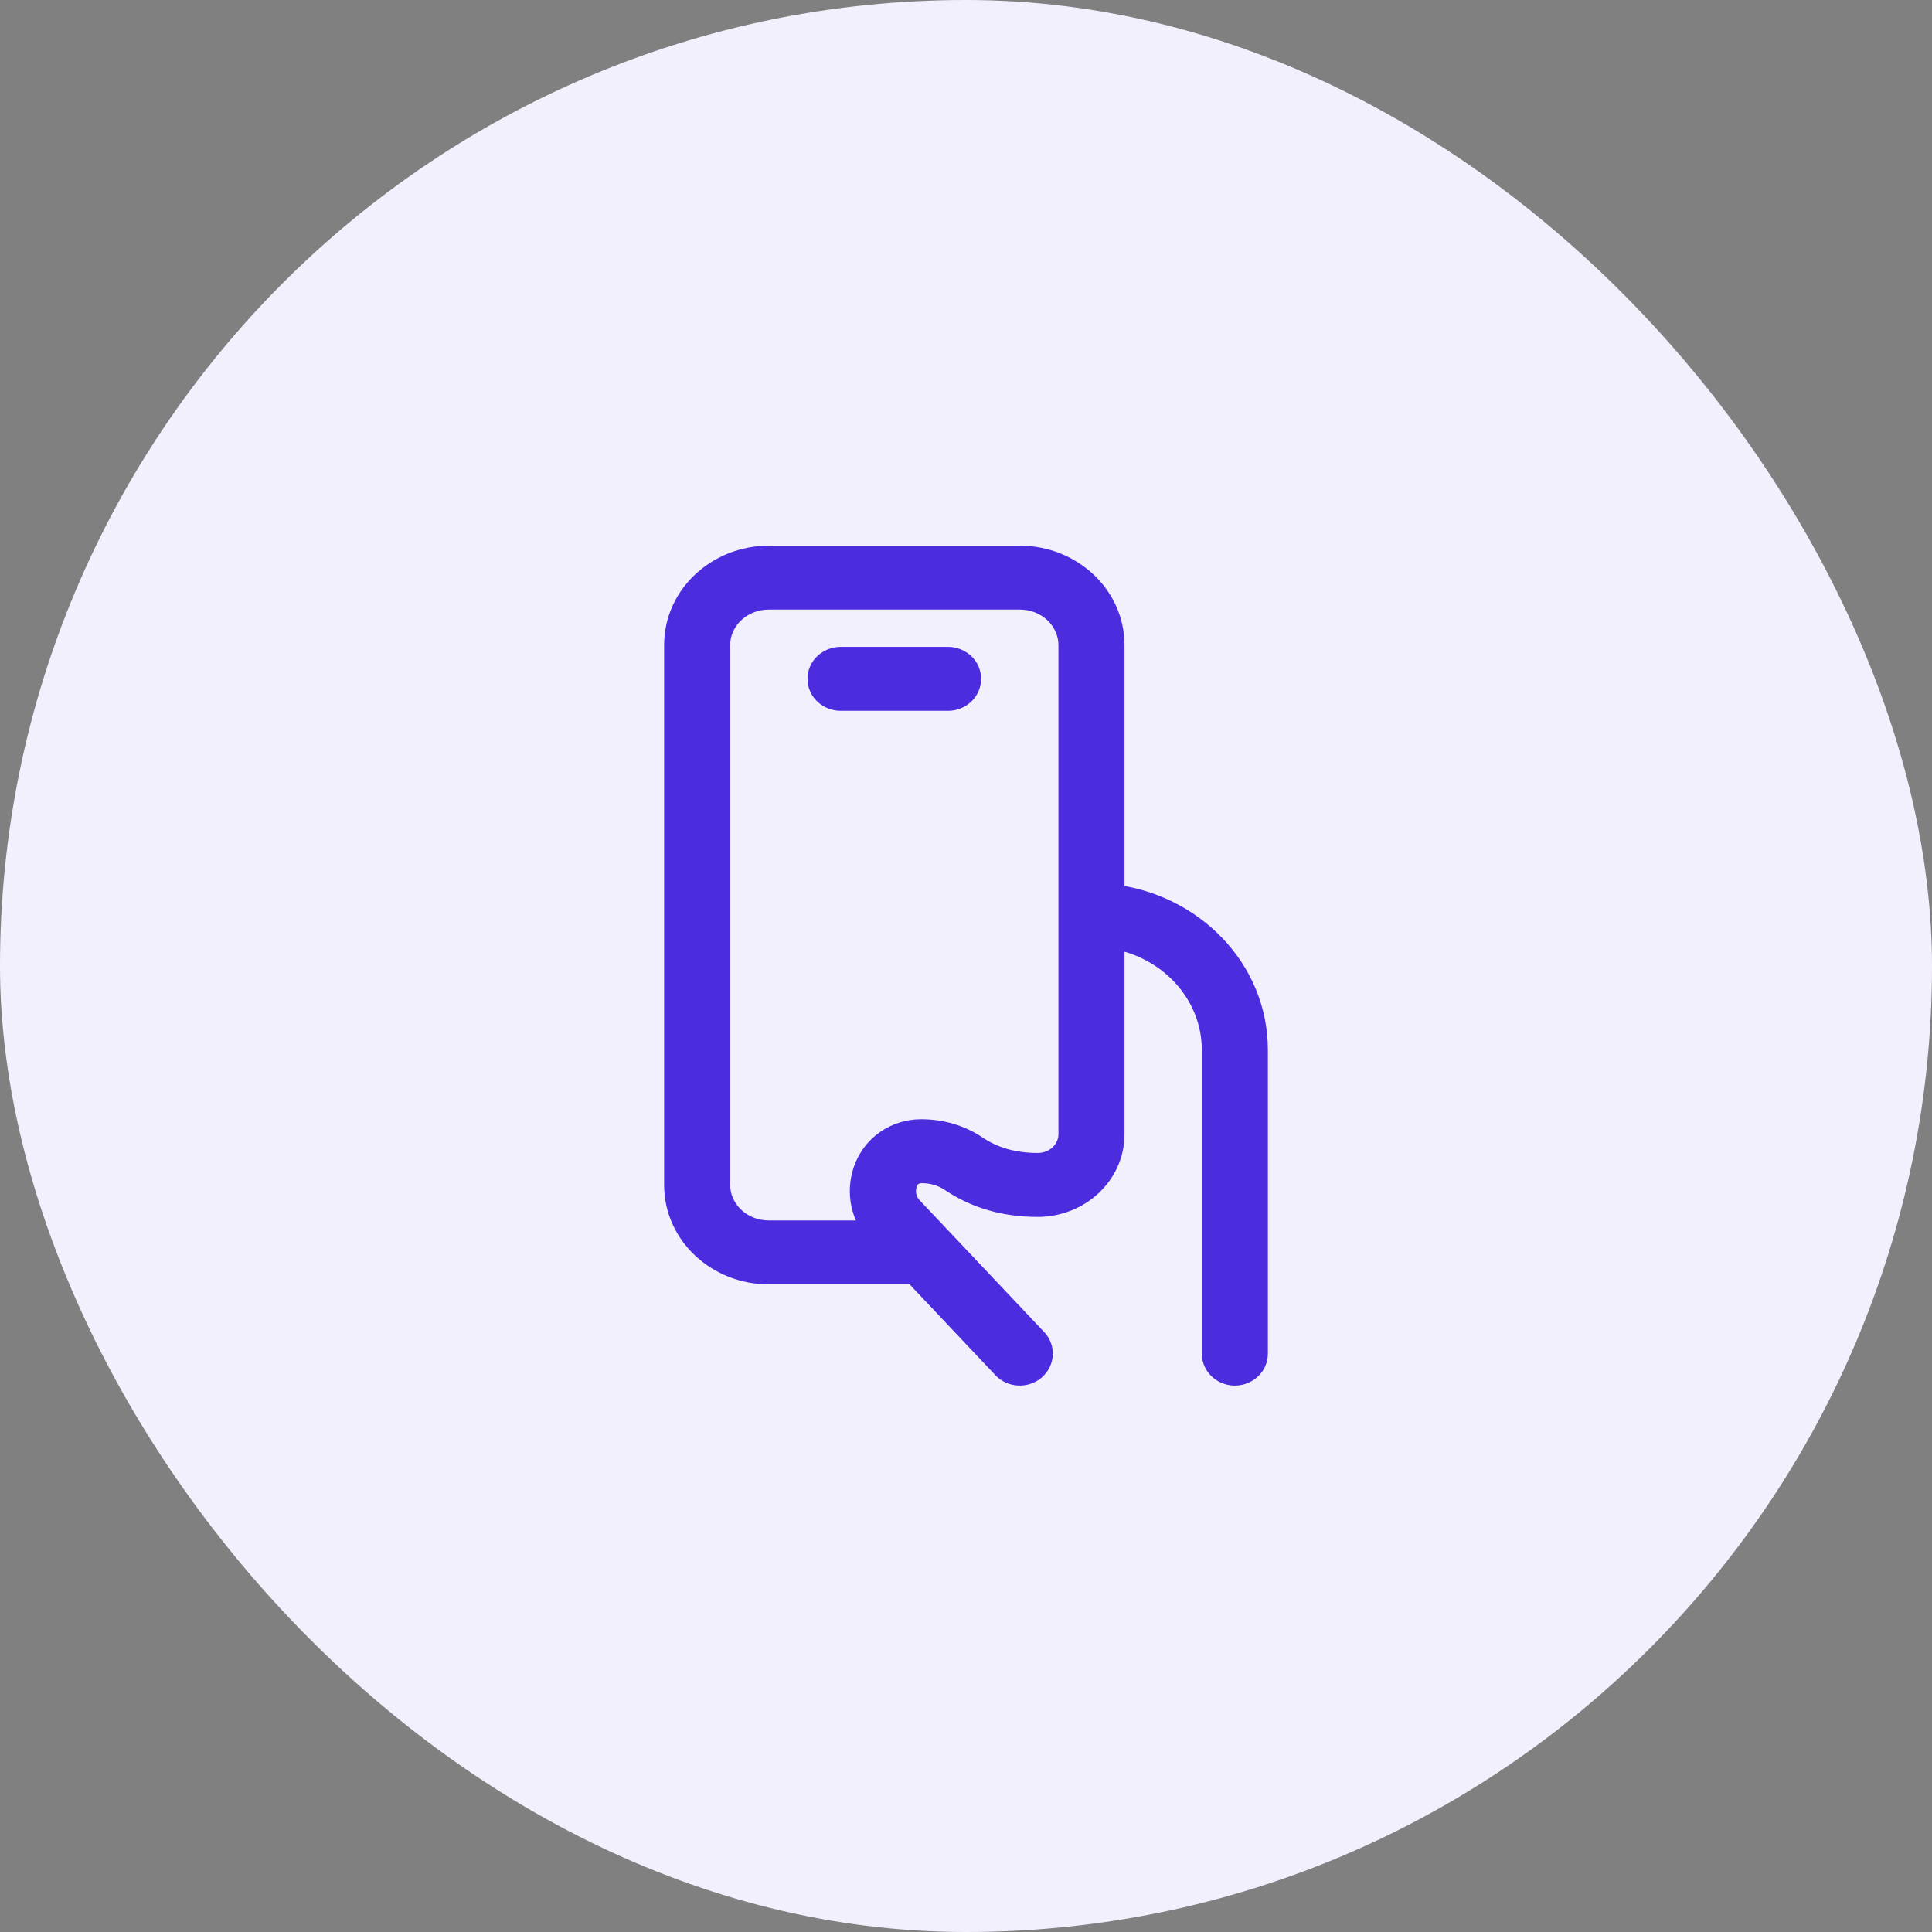
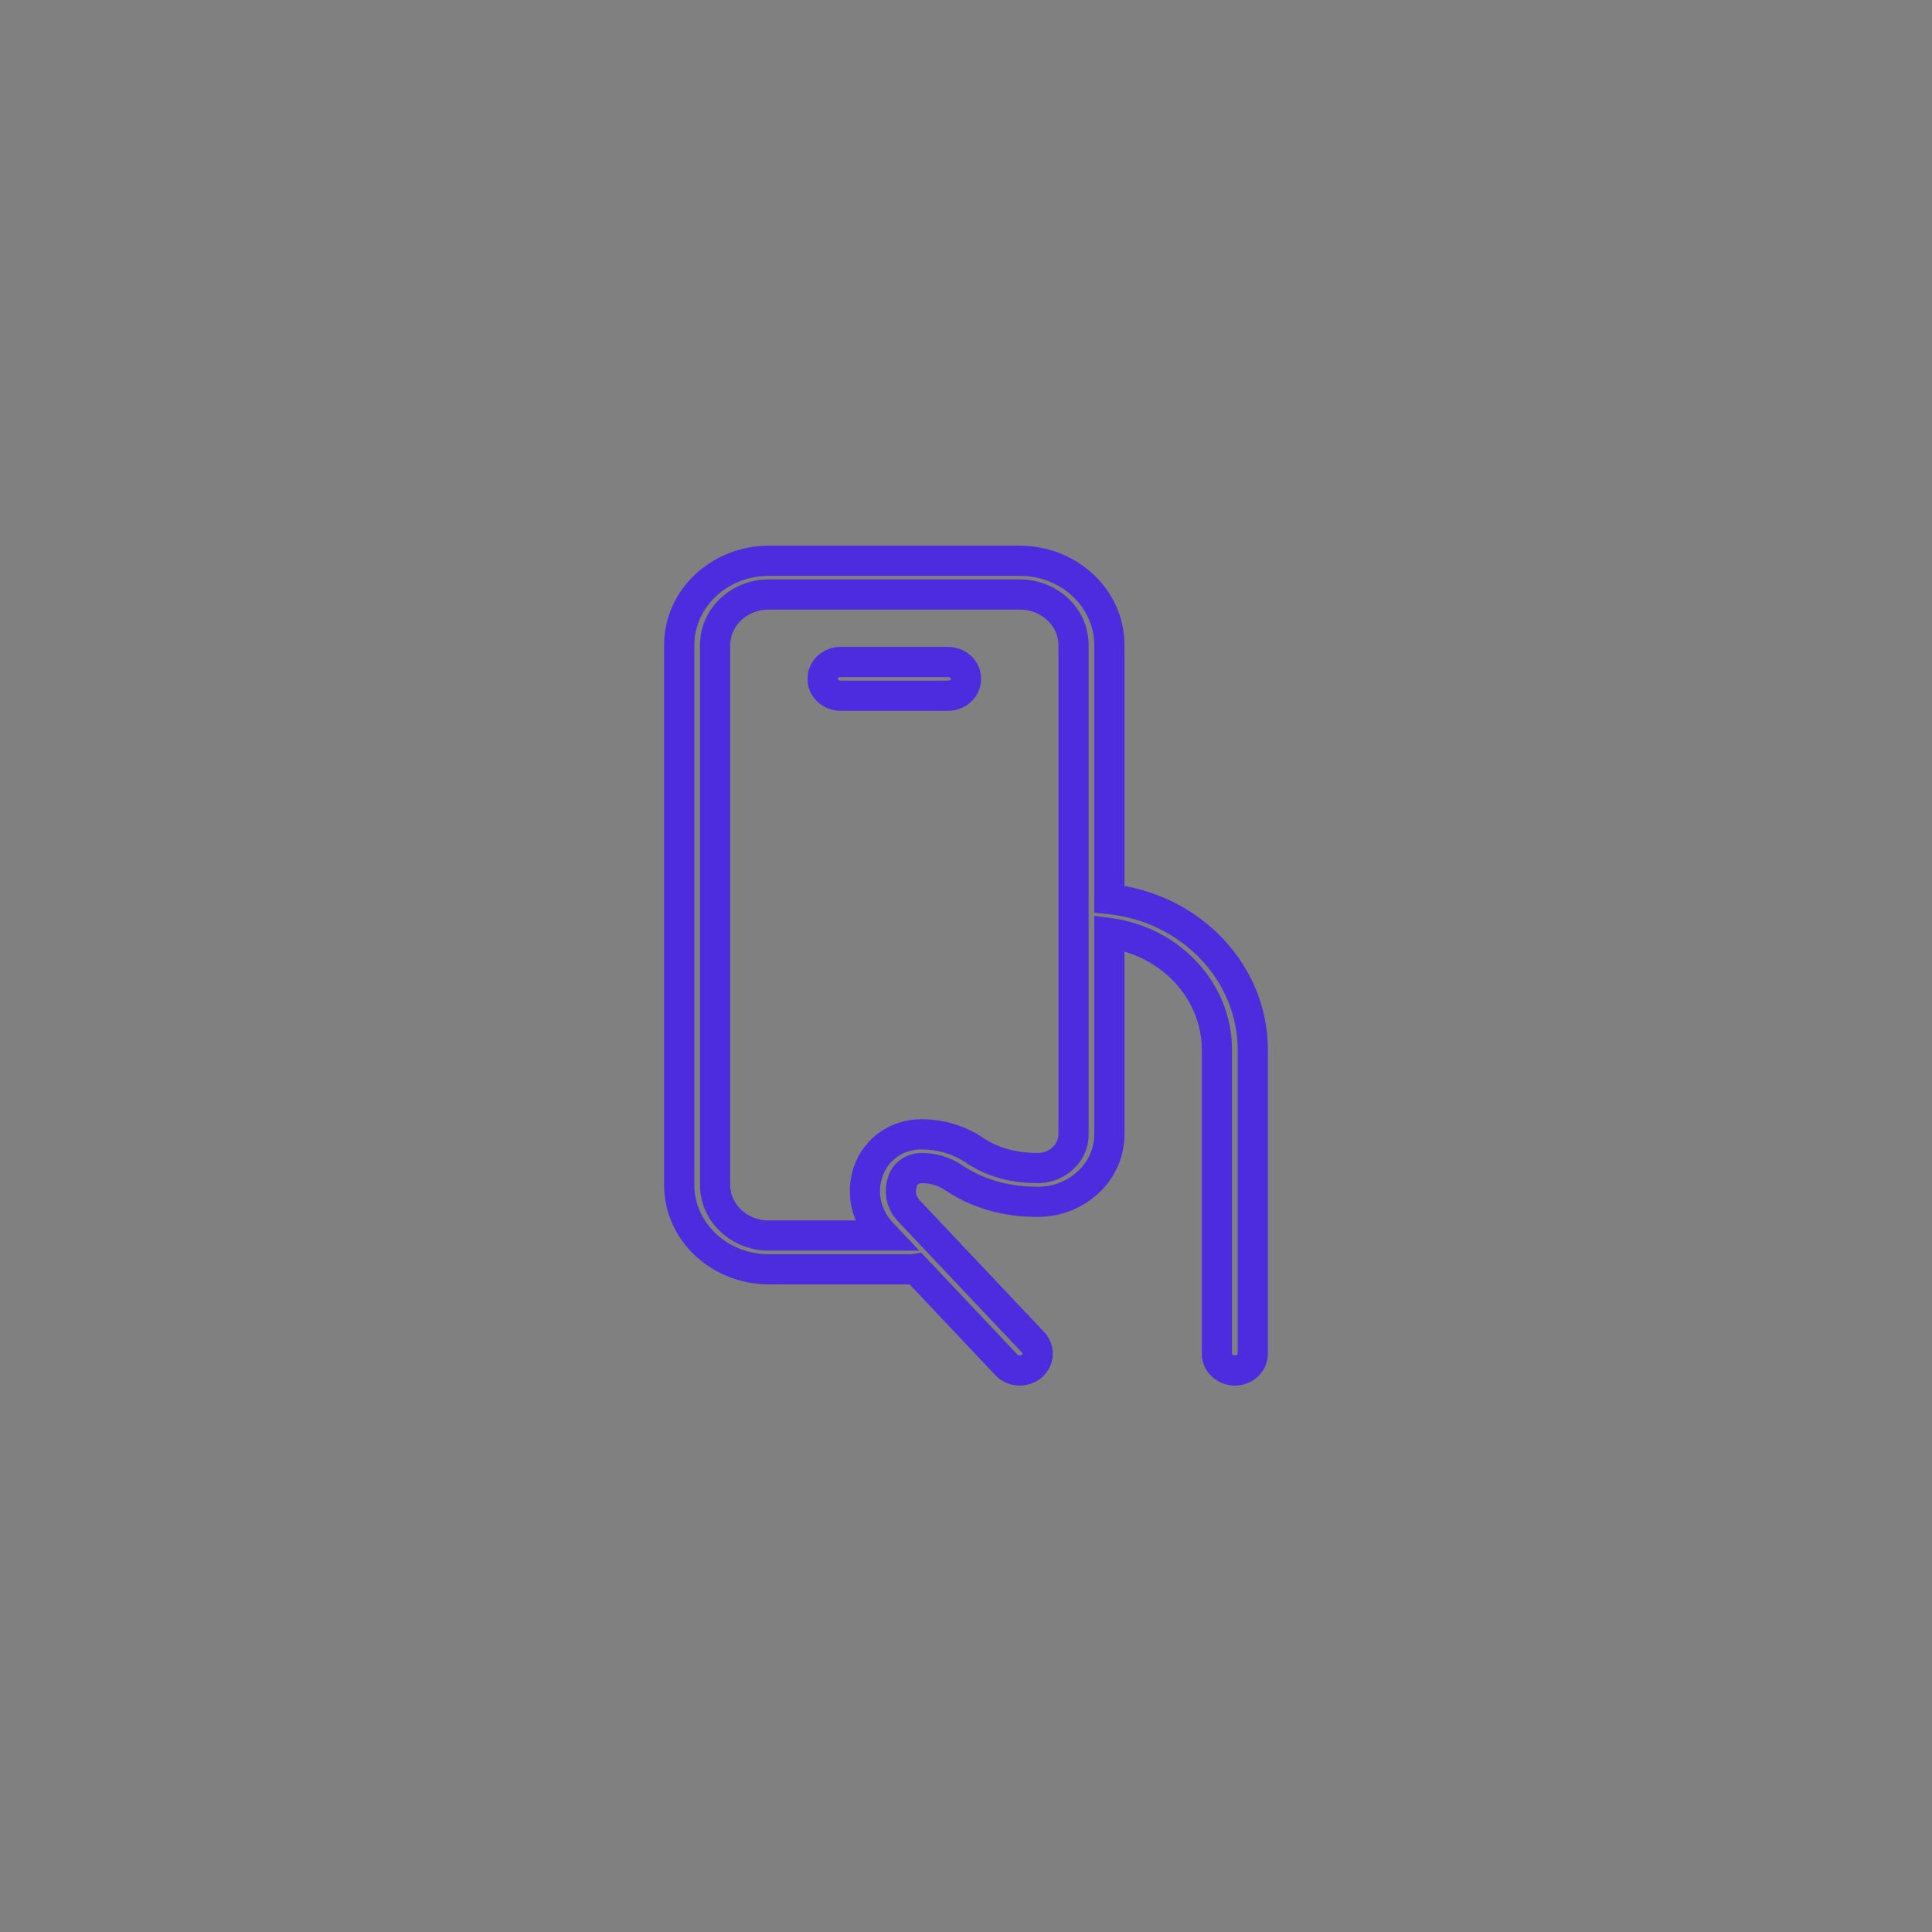
<svg xmlns="http://www.w3.org/2000/svg" width="64" height="64" viewBox="0 0 64 64" fill="none">
  <rect x="0" y="0" width="64" height="64" fill="#808080" stroke="none" />
-   <rect width="64" height="64" rx="32" fill="#F3F0FD" />
-   <path fill-rule="evenodd" clip-rule="evenodd" d="M36.75 29.783C39.422 30.061 41.5 32.193 41.5 34.782V44.841C41.5 45.15 41.234 45.4 40.906 45.4L40.892 45.4C40.571 45.392 40.312 45.145 40.312 44.841V34.782C40.312 32.811 38.764 31.181 36.75 30.91L36.75 37.576C36.75 38.811 35.687 39.812 34.375 39.812C33.315 39.812 32.378 39.544 31.582 39.008C31.28 38.803 30.917 38.694 30.545 38.694C30.239 38.694 29.994 38.86 29.907 39.107C29.775 39.479 29.854 39.842 30.099 40.101L34.225 44.47C34.443 44.7 34.421 45.053 34.176 45.259C33.931 45.463 33.555 45.443 33.337 45.212L30.337 42.036C30.299 42.043 30.259 42.047 30.219 42.047H25.469C23.829 42.047 22.5 40.796 22.5 39.253V21.37C22.5 19.827 23.829 18.576 25.469 18.576H33.781C35.421 18.576 36.75 19.827 36.75 21.37L36.75 29.783ZM29.211 40.843C28.684 40.285 28.514 39.504 28.765 38.796C29.029 38.05 29.728 37.576 30.516 37.576C31.165 37.576 31.77 37.758 32.274 38.098C32.862 38.495 33.556 38.693 34.375 38.693C35.031 38.693 35.562 38.193 35.562 37.576L35.562 21.37C35.562 20.444 34.765 19.693 33.781 19.693L25.469 19.693C24.485 19.693 23.688 20.444 23.688 21.37V39.252C23.688 40.178 24.485 40.929 25.469 40.929H29.292L29.211 40.843ZM27.25 22.488C27.25 22.796 27.516 23.046 27.844 23.046H31.406C31.734 23.046 32 22.796 32 22.488C32 22.179 31.734 21.929 31.406 21.929H27.844C27.516 21.929 27.25 22.179 27.25 22.488Z" fill="#4D2CE0" />
  <path d="M36.75 29.783H36.25V30.234L36.698 30.281L36.75 29.783ZM40.906 45.4L40.901 45.9H40.906V45.4ZM40.892 45.4L40.881 45.9L40.886 45.9L40.892 45.4ZM36.75 30.91L36.817 30.414L36.25 30.338V30.91H36.75ZM36.75 37.576H36.25H36.75ZM31.582 39.008L31.862 38.593H31.862L31.582 39.008ZM30.545 38.694L30.545 39.194H30.545V38.694ZM29.907 39.107L29.435 38.94H29.435L29.907 39.107ZM30.099 40.101L30.462 39.757L30.099 40.101ZM34.225 44.47L33.861 44.813V44.813L34.225 44.47ZM34.176 45.259L34.496 45.643L34.496 45.642L34.176 45.259ZM33.337 45.212L32.974 45.556V45.556L33.337 45.212ZM30.337 42.036L30.701 41.692L30.513 41.493L30.244 41.544L30.337 42.036ZM36.75 21.37L36.25 21.37L36.75 21.37ZM28.765 38.796L28.294 38.629L28.765 38.796ZM29.211 40.843L28.848 41.186L28.848 41.186L29.211 40.843ZM30.516 37.576L30.516 37.076H30.516V37.576ZM32.274 38.098L31.994 38.513H31.994L32.274 38.098ZM35.562 37.576H35.062H35.562ZM35.562 21.37L36.062 21.37V21.37H35.562ZM33.781 19.693V19.193V19.693ZM25.469 19.693V20.193V19.693ZM29.292 40.929V41.429H30.452L29.656 40.585L29.292 40.929ZM42 34.782C42 31.911 39.701 29.588 36.802 29.286L36.698 30.281C39.143 30.535 41 32.476 41 34.782H42ZM42 44.841V34.782H41V44.841H42ZM40.906 45.9C41.481 45.9 42 45.454 42 44.841H41C41 44.847 40.998 44.858 40.983 44.872C40.968 44.886 40.942 44.9 40.906 44.9V45.9ZM40.886 45.9L40.901 45.9L40.912 44.9L40.898 44.9L40.886 45.9ZM39.812 44.841C39.812 45.445 40.316 45.887 40.881 45.9L40.903 44.9C40.869 44.899 40.843 44.886 40.828 44.871C40.814 44.858 40.812 44.847 40.812 44.841H39.812ZM39.812 34.782V44.841H40.812V34.782H39.812ZM36.683 31.405C38.476 31.647 39.812 33.088 39.812 34.782H40.812C40.812 32.535 39.052 30.715 36.817 30.414L36.683 31.405ZM37.25 37.576L37.25 30.91H36.25L36.25 37.576H37.25ZM34.375 40.312C35.934 40.312 37.25 39.115 37.25 37.576H36.25C36.25 38.507 35.44 39.312 34.375 39.312V40.312ZM31.303 39.422C32.19 40.02 33.227 40.312 34.375 40.312V39.312C33.402 39.312 32.565 39.067 31.862 38.593L31.303 39.422ZM30.545 39.194C30.82 39.194 31.085 39.275 31.303 39.422L31.862 38.593C31.475 38.332 31.015 38.194 30.545 38.194V39.194ZM30.378 39.274C30.384 39.258 30.395 39.241 30.418 39.226C30.442 39.21 30.483 39.194 30.545 39.194L30.545 38.194C30.056 38.194 29.603 38.468 29.435 38.94L30.378 39.274ZM30.462 39.757C30.352 39.641 30.306 39.477 30.378 39.274L29.435 38.94C29.244 39.481 29.356 40.042 29.735 40.444L30.462 39.757ZM34.589 44.126L30.462 39.757L29.735 40.444L33.861 44.813L34.589 44.126ZM34.496 45.642C34.96 45.255 35.007 44.569 34.589 44.126L33.861 44.813C33.869 44.821 33.872 44.827 33.873 44.831C33.875 44.835 33.875 44.839 33.875 44.843C33.875 44.846 33.874 44.851 33.871 44.856C33.869 44.86 33.864 44.867 33.855 44.875L34.496 45.642ZM32.974 45.556C33.376 45.981 34.051 46.013 34.496 45.643L33.856 44.874C33.837 44.89 33.808 44.901 33.774 44.899C33.739 44.897 33.715 44.884 33.701 44.869L32.974 45.556ZM29.974 42.379L32.974 45.556L33.701 44.869L30.701 41.692L29.974 42.379ZM30.219 42.547C30.291 42.547 30.362 42.54 30.431 42.527L30.244 41.544C30.236 41.546 30.228 41.547 30.219 41.547V42.547ZM25.469 42.547H30.219V41.547H25.469V42.547ZM22 39.253C22 41.1 23.582 42.547 25.469 42.547V41.547C24.076 41.547 23 40.492 23 39.253H22ZM22 21.37V39.253H23V21.37H22ZM25.469 18.076C23.582 18.076 22 19.523 22 21.37H23C23 20.131 24.076 19.076 25.469 19.076V18.076ZM33.781 18.076H25.469V19.076H33.781V18.076ZM37.25 21.37C37.25 19.523 35.668 18.076 33.781 18.076V19.076C35.174 19.076 36.25 20.131 36.25 21.37L37.25 21.37ZM37.25 29.783L37.25 21.37L36.25 21.37L36.25 29.783H37.25ZM28.294 38.629C27.978 39.519 28.195 40.495 28.848 41.186L29.575 40.499C29.173 40.074 29.05 39.49 29.236 38.963L28.294 38.629ZM30.516 37.076C29.525 37.076 28.631 37.676 28.294 38.629L29.236 38.963C29.427 38.424 29.932 38.076 30.516 38.076V37.076ZM32.553 37.684C31.963 37.286 31.26 37.076 30.516 37.076L30.516 38.076C31.07 38.076 31.577 38.231 31.994 38.513L32.553 37.684ZM34.375 38.193C33.642 38.193 33.048 38.017 32.553 37.684L31.994 38.513C32.676 38.973 33.471 39.193 34.375 39.193V38.193ZM35.062 37.576C35.062 37.889 34.784 38.193 34.375 38.193V39.193C35.278 39.193 36.062 38.497 36.062 37.576H35.062ZM35.062 21.37L35.062 37.576H36.062L36.062 21.37L35.062 21.37ZM33.781 20.193C34.518 20.193 35.062 20.748 35.062 21.37H36.062C36.062 20.14 35.012 19.193 33.781 19.193V20.193ZM25.469 20.193L33.781 20.193V19.193L25.469 19.193V20.193ZM24.188 21.37C24.188 20.748 24.732 20.193 25.469 20.193V19.193C24.238 19.193 23.188 20.14 23.188 21.37H24.188ZM24.188 39.252V21.37H23.188V39.252H24.188ZM25.469 40.429C24.732 40.429 24.188 39.874 24.188 39.252H23.188C23.188 40.482 24.238 41.429 25.469 41.429V40.429ZM29.292 40.429H25.469V41.429H29.292V40.429ZM28.848 41.186L28.929 41.272L29.656 40.585L29.575 40.499L28.848 41.186ZM27.844 22.546C27.808 22.546 27.782 22.533 27.767 22.519C27.752 22.505 27.75 22.494 27.75 22.488H26.75C26.75 23.1 27.269 23.546 27.844 23.546V22.546ZM31.406 22.546H27.844V23.546H31.406V22.546ZM31.5 22.488C31.5 22.494 31.498 22.505 31.483 22.519C31.468 22.533 31.442 22.546 31.406 22.546V23.546C31.981 23.546 32.5 23.1 32.5 22.488H31.5ZM31.406 22.429C31.442 22.429 31.468 22.442 31.483 22.456C31.498 22.471 31.5 22.481 31.5 22.488H32.5C32.5 21.875 31.981 21.429 31.406 21.429V22.429ZM27.844 22.429H31.406V21.429H27.844V22.429ZM27.75 22.488C27.75 22.481 27.752 22.471 27.767 22.456C27.782 22.442 27.808 22.429 27.844 22.429V21.429C27.269 21.429 26.75 21.875 26.75 22.488H27.75Z" fill="#4D2CE0" />
</svg>